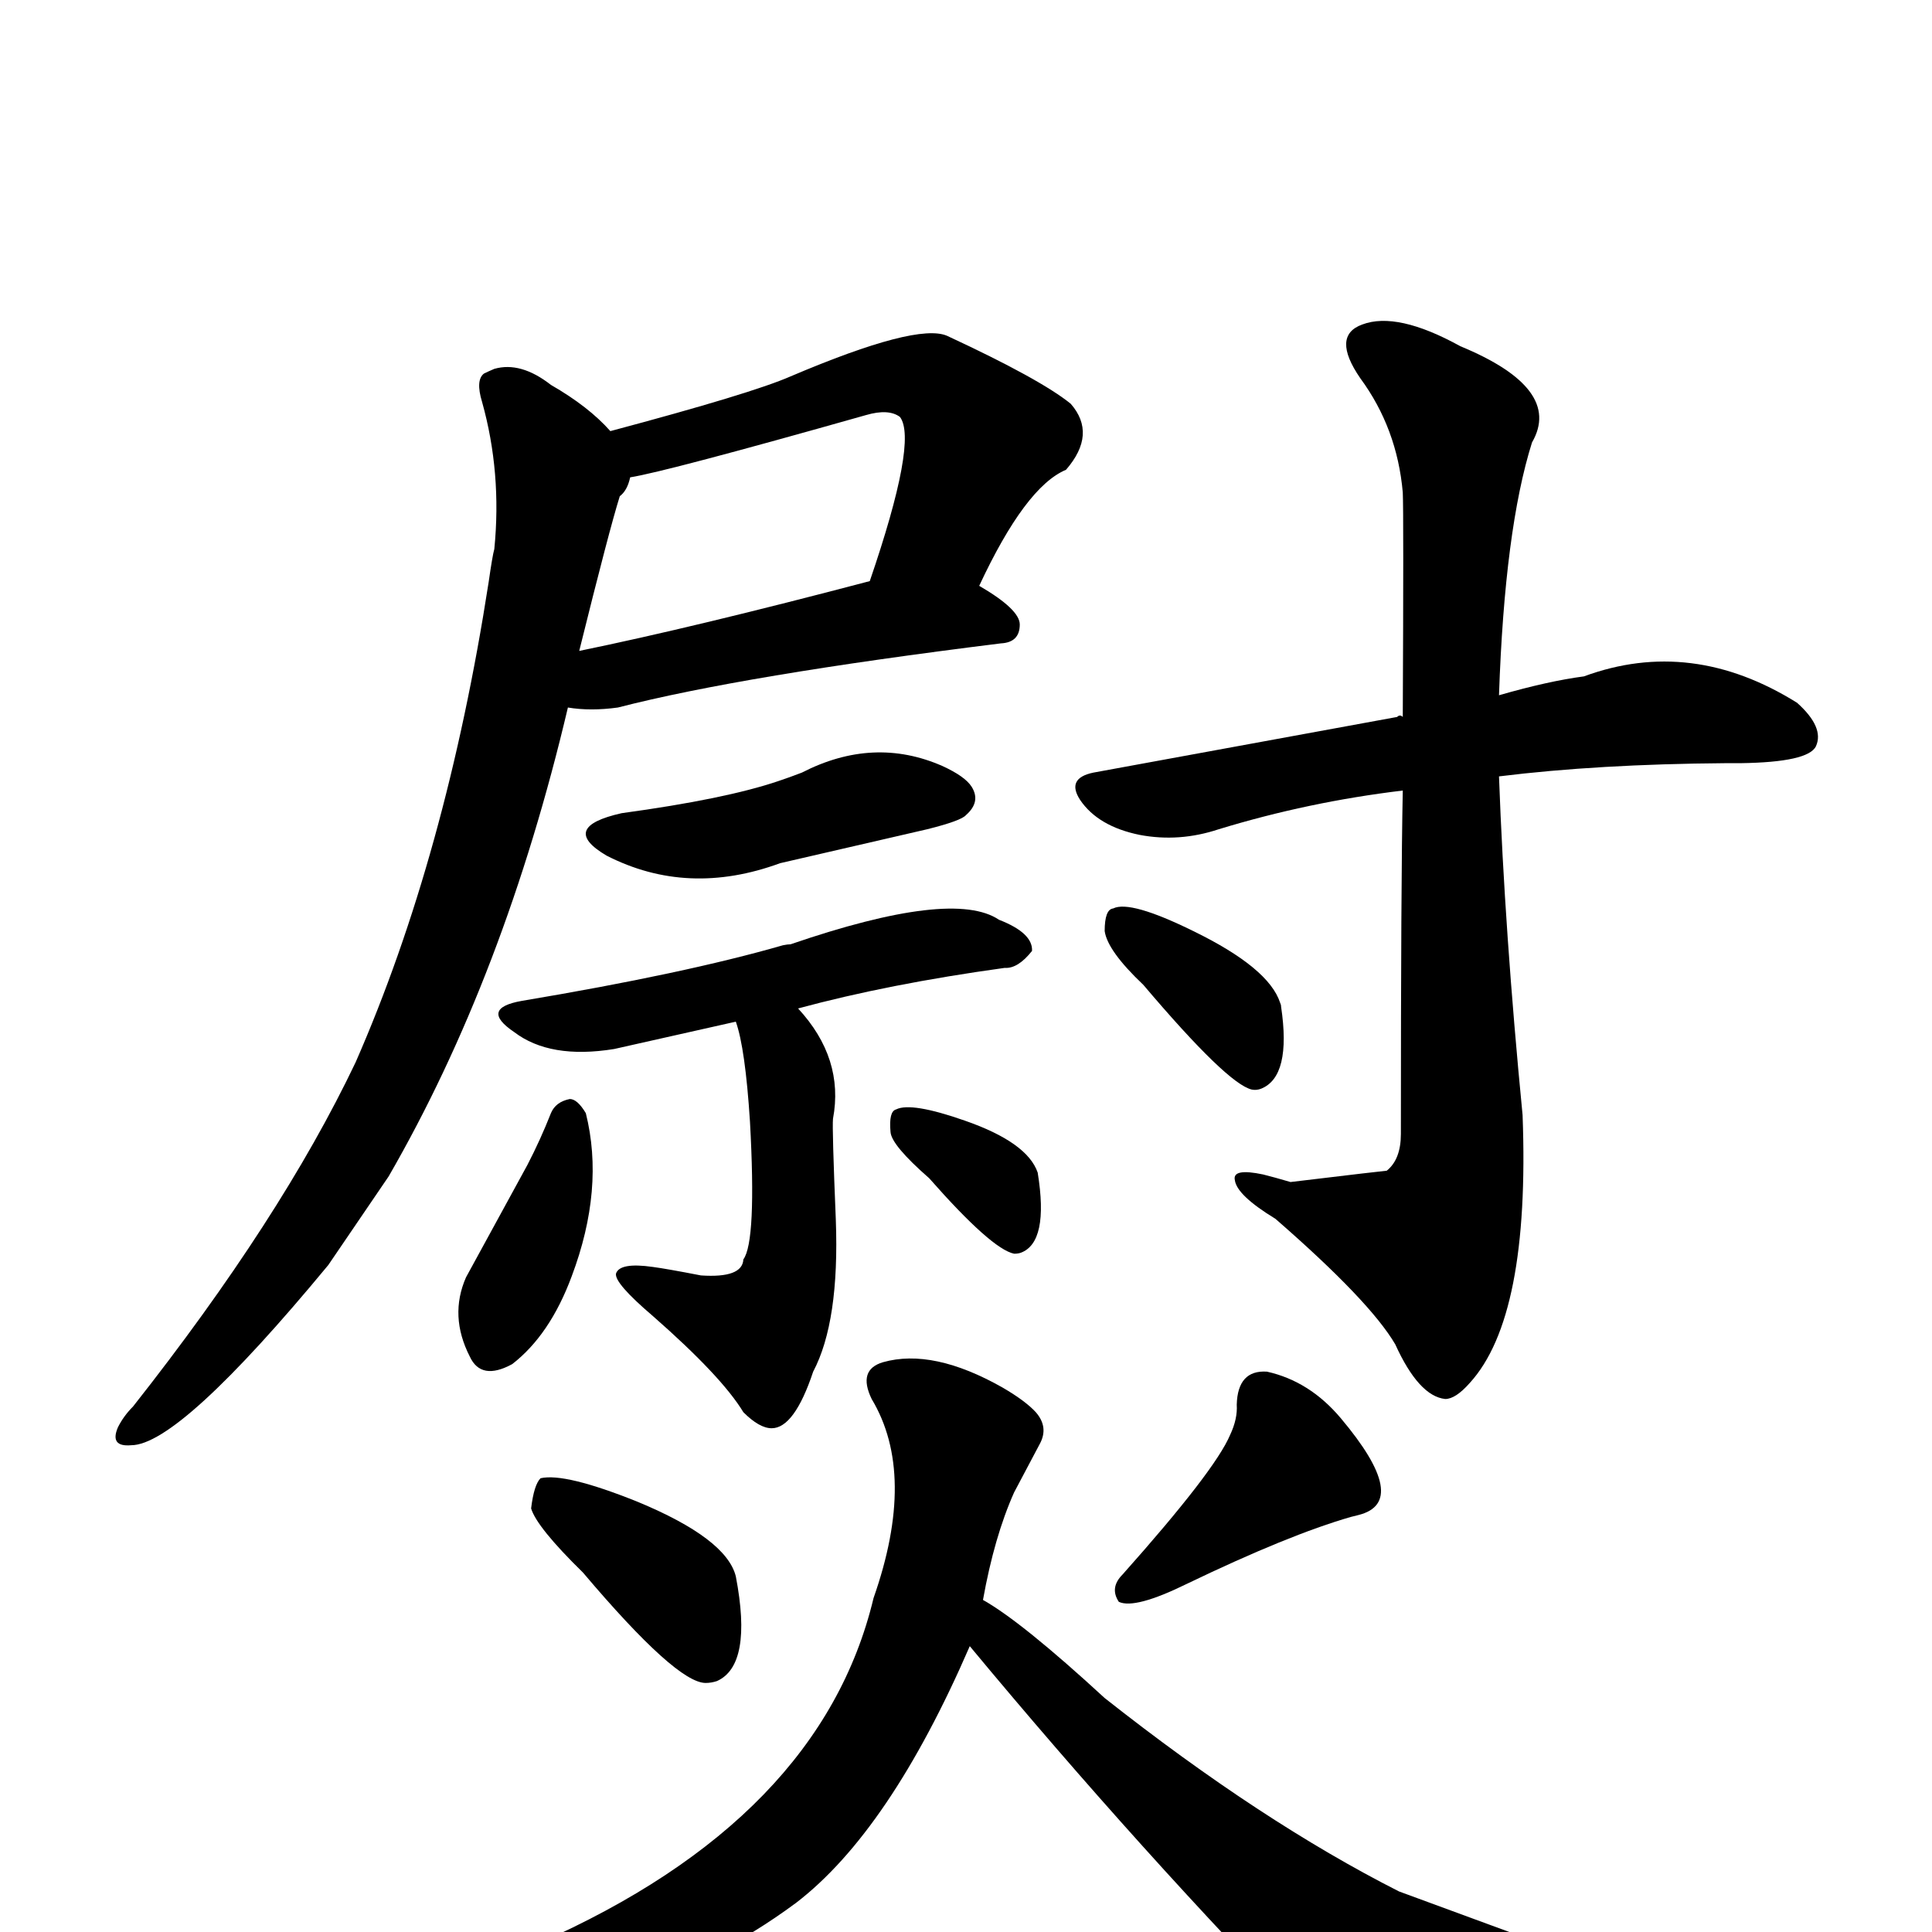
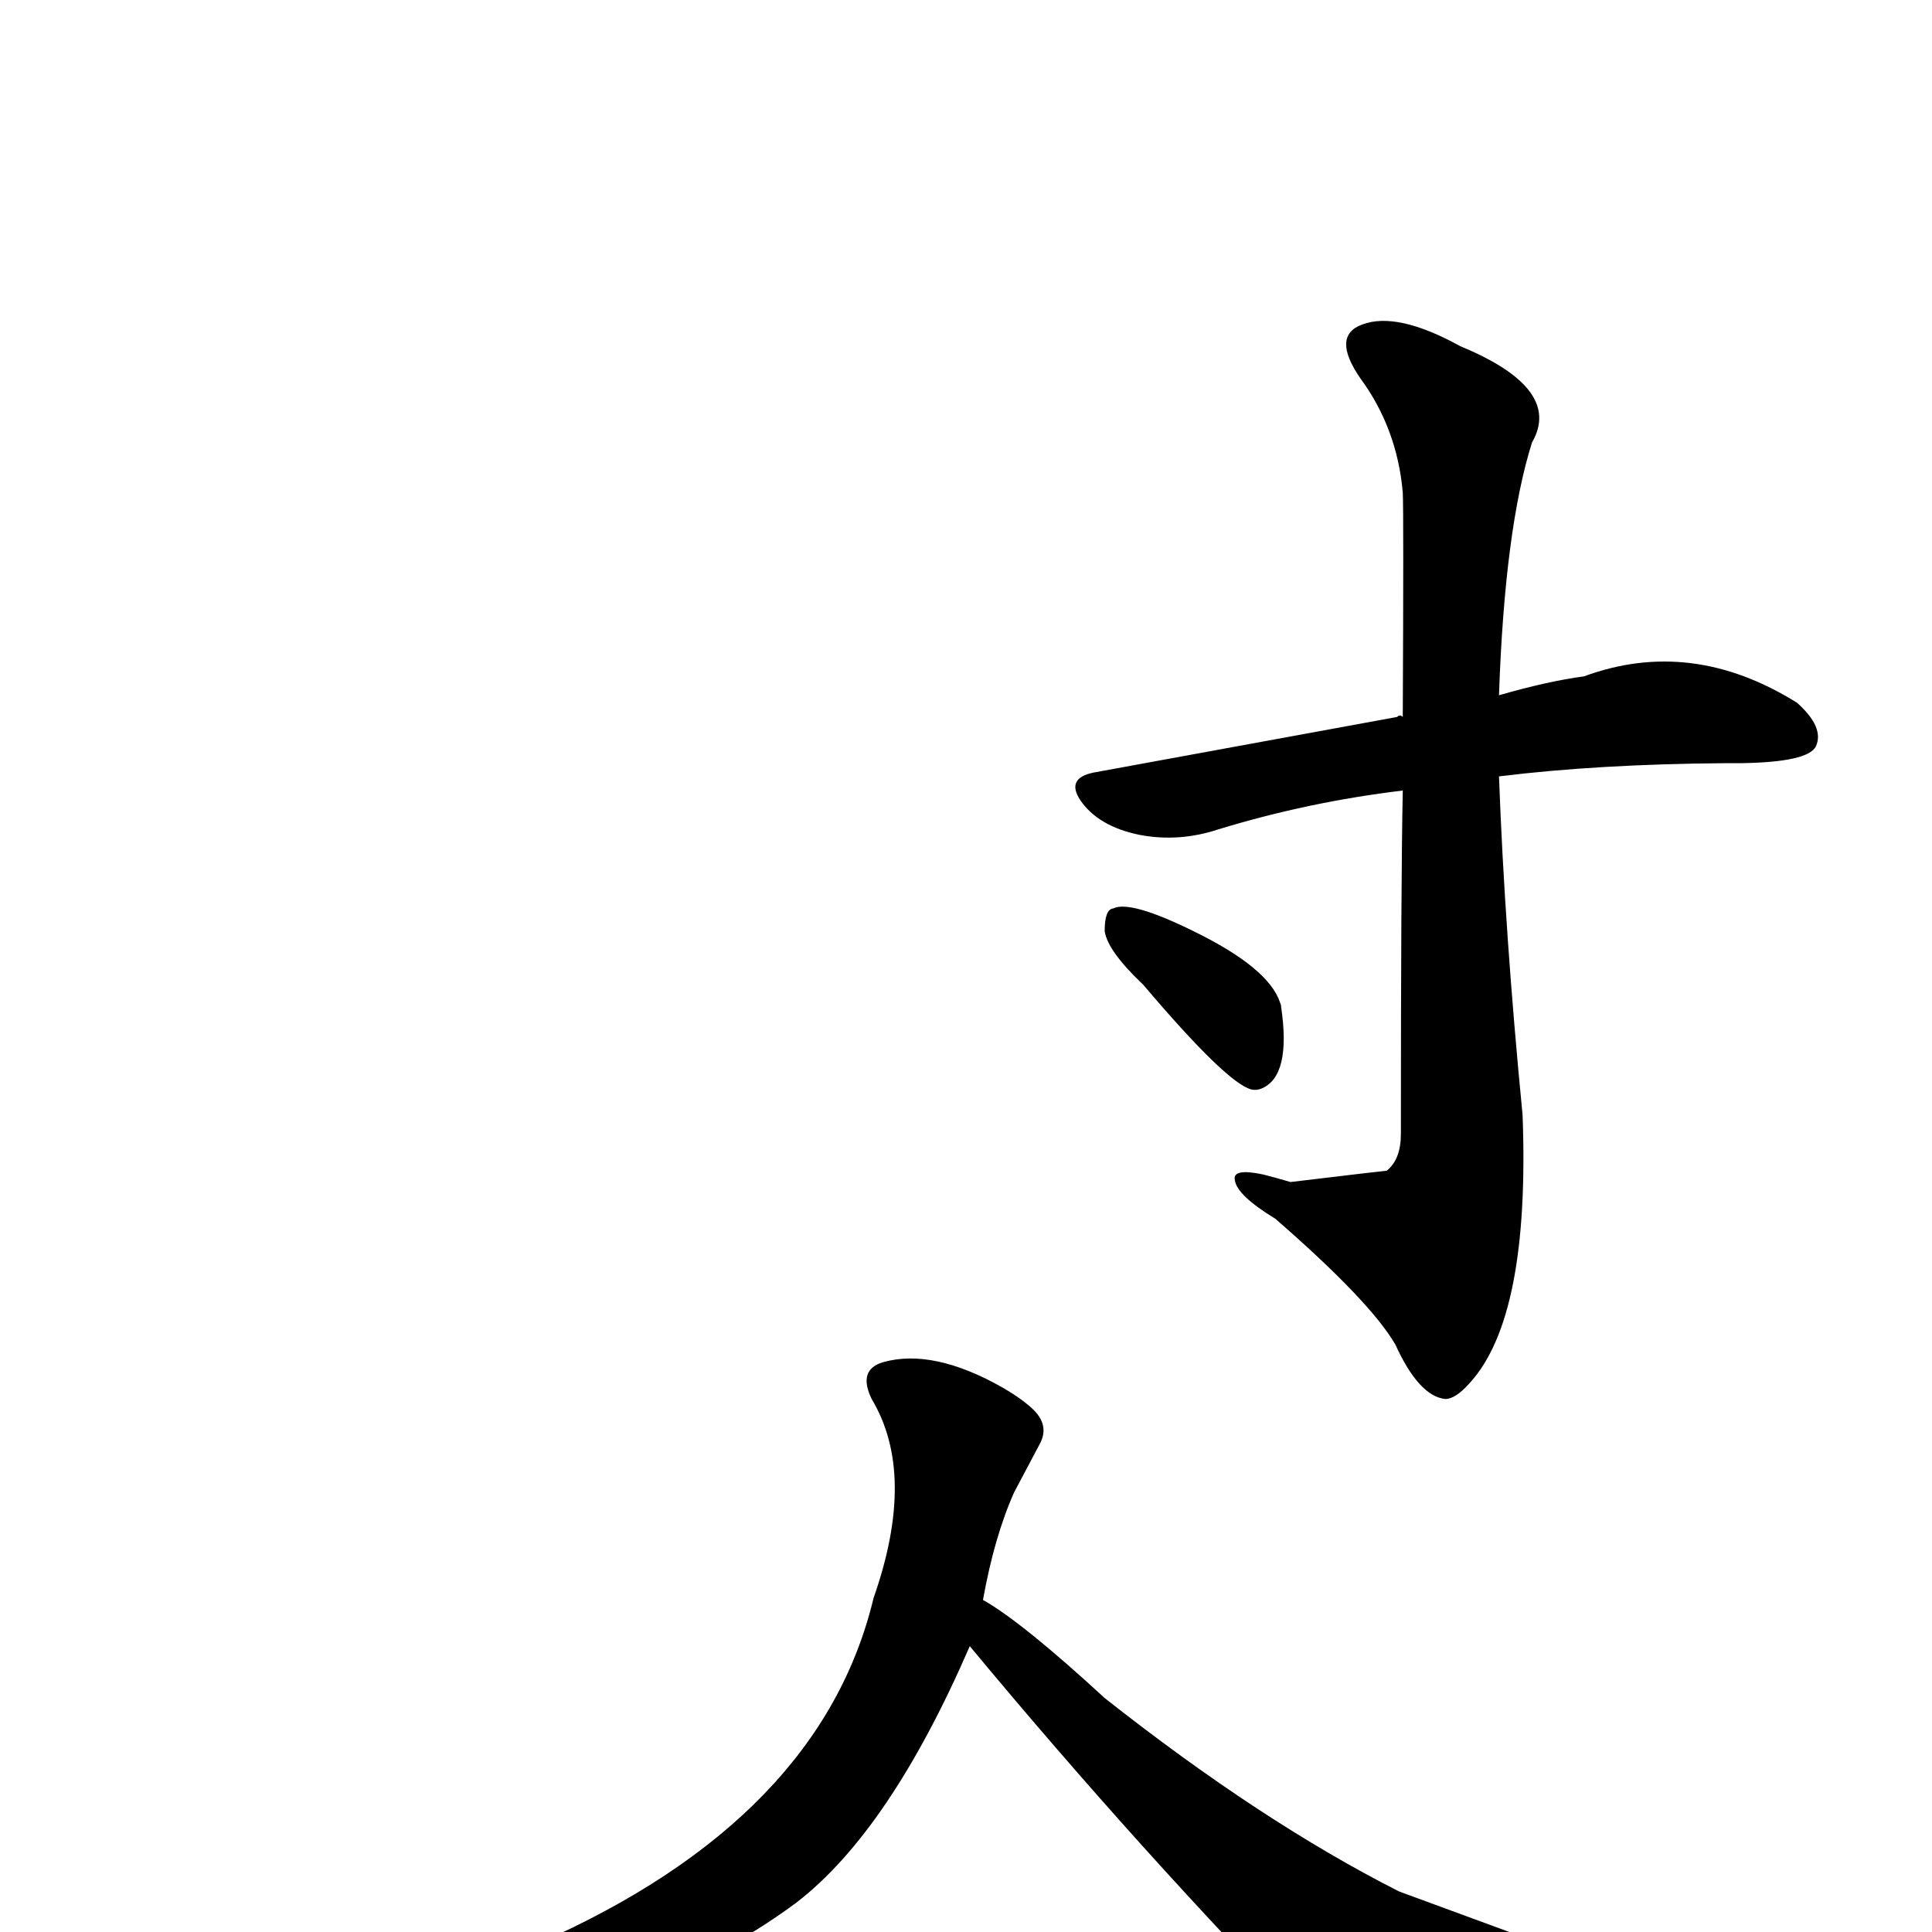
<svg xmlns="http://www.w3.org/2000/svg" version="1.1" width="100%" height="100%" viewBox="0 -410 2048 2048" id="uni71A8.svg">
  <defs id="defs1" />
  <g id="g1">
-     <path d="M 647,47 Q 797,7 838,-11 Q 972,-68 1004,-54 Q 1103,-8 1135,18 Q 1163,50 1130,88 Q 1087,106 1038,211 Q 1081,236 1081,252 Q 1081,271 1061,272 Q 787,306 655,340 Q 626,344 602,340 Q 535,624 412,837 L 348,931 Q 190,1122 139,1122 Q 116,1124 125,1103 Q 131,1091 141,1081 Q 298,882 377,716 Q 473,497 518,207 Q 522,179 524,172 Q 532,91 511,16 Q 504,-7 513,-14 Q 517,-16 524,-19 Q 552,-27 584,-2 Q 624,21 647,47 z M 614,280 Q 736,255 922,206 Q 973,57 954,32 Q 942,23 918,30 Q 706,90 668,96 Q 665,110 657,116 Q 646,151 614,280 z M 659,452 Q 769,437 825,418 Q 837,414 850,409 Q 926,370 999,402 Q 1023,413 1030,424 Q 1040,440 1024,454 Q 1019,460 983,469 L 827,505 Q 729,541 643,497 Q 592,467 659,452 z M 780,673 L 651,702 Q 583,713 545,684 Q 508,659 553,651 Q 726,622 830,592 Q 835,591 838,591 Q 1010,532 1059,565 Q 1095,579 1094,598 Q 1079,617 1065,616 Q 942,633 846,659 Q 895,712 883,776 Q 882,786 886,883 Q 890,991 862,1044 Q 842,1104 818,1104 Q 805,1104 788,1087 Q 765,1049 692,985 Q 651,950 653,940 Q 657,928 692,933 Q 707,935 743,942 Q 787,945 788,925 Q 802,906 795,779 Q 790,701 780,673 z M 584,770 Q 589,758 604,755 Q 612,755 621,770 Q 641,850 606,943 Q 583,1005 543,1036 Q 510,1054 498,1028 Q 476,985 494,944 L 559,825 Q 573,798 584,770 z M 985,839 Q 945,804 944,790 Q 942,768 950,766 Q 966,758 1023,778 Q 1089,801 1100,833 Q 1112,907 1082,918 Q 1079,919 1075,919 Q 1051,914 985,839 z" id="U_71A8_1" style="fill:currentColor" />
    <path d="M 1532,1073 Q 1504,1070 1479,1015 Q 1452,969 1352,882 Q 1311,857 1309,841 Q 1306,828 1339,835 Q 1351,838 1368,843 Q 1468,831 1470,831 Q 1485,819 1485,792 Q 1485,523 1487,428 Q 1387,440 1292,469 Q 1250,483 1208,475 Q 1164,466 1145,438 Q 1130,415 1159,409 L 1481,350 Q 1484,347 1487,350 Q 1488,133 1487,112 Q 1481,44 1442,-9 Q 1411,-54 1444,-66 Q 1481,-80 1548,-43 Q 1657,2 1624,59 Q 1595,151 1589,327 Q 1641,312 1679,307 Q 1793,265 1905,335 Q 1934,361 1925,381 Q 1917,398 1845,399 L 1829,399 Q 1694,400 1589,413 Q 1595,577 1614,772 Q 1622,986 1558,1056 Q 1543,1073 1532,1073 z M 1212,634 Q 1174,598 1171,577 Q 1171,554 1180,553 Q 1198,544 1265,577 Q 1345,616 1357,653 Q 1358,655 1358,657 Q 1369,731 1337,744 Q 1332,746 1327,745 Q 1301,739 1212,634 z" id="U_71A8_2" style="fill:currentColor" />
-     <path d="M 618,1257 Q 569,1209 563,1189 Q 566,1164 573,1157 Q 599,1151 676,1182 Q 770,1221 780,1261 Q 798,1355 760,1372 Q 754,1374 748,1374 Q 717,1374 618,1257 z" id="U_71A8_3" style="fill:currentColor" />
-     <path d="M 1311,1079 Q 1312,1042 1343,1044 Q 1388,1054 1421,1093 Q 1496,1182 1440,1196 L 1432,1198 Q 1366,1217 1258,1269 Q 1203,1296 1186,1288 Q 1176,1273 1190,1259 Q 1288,1149 1304,1111 Q 1312,1094 1311,1079 z" id="U_71A8_4" style="fill:currentColor" />
    <path d="M 1028,1335 Q 943,1531 844,1607 Q 666,1739 432,1724 Q 389,1720 426,1699 L 571,1650 Q 870,1518 926,1284 Q 972,1153 924,1073 Q 909,1042 936,1034 Q 989,1019 1063,1061 Q 1087,1075 1098,1087 Q 1112,1103 1102,1121 L 1075,1172 Q 1054,1219 1042,1286 Q 1083,1309 1171,1390 Q 1337,1521 1483,1595 Q 1488,1597 1862,1734 Q 1897,1748 1888,1761 Q 1882,1771 1845,1777 Q 1491,1845 1399,1747 Q 1209,1553 1028,1335 z" id="U_71A8_5" style="fill:currentColor" />
  </g>
</svg>